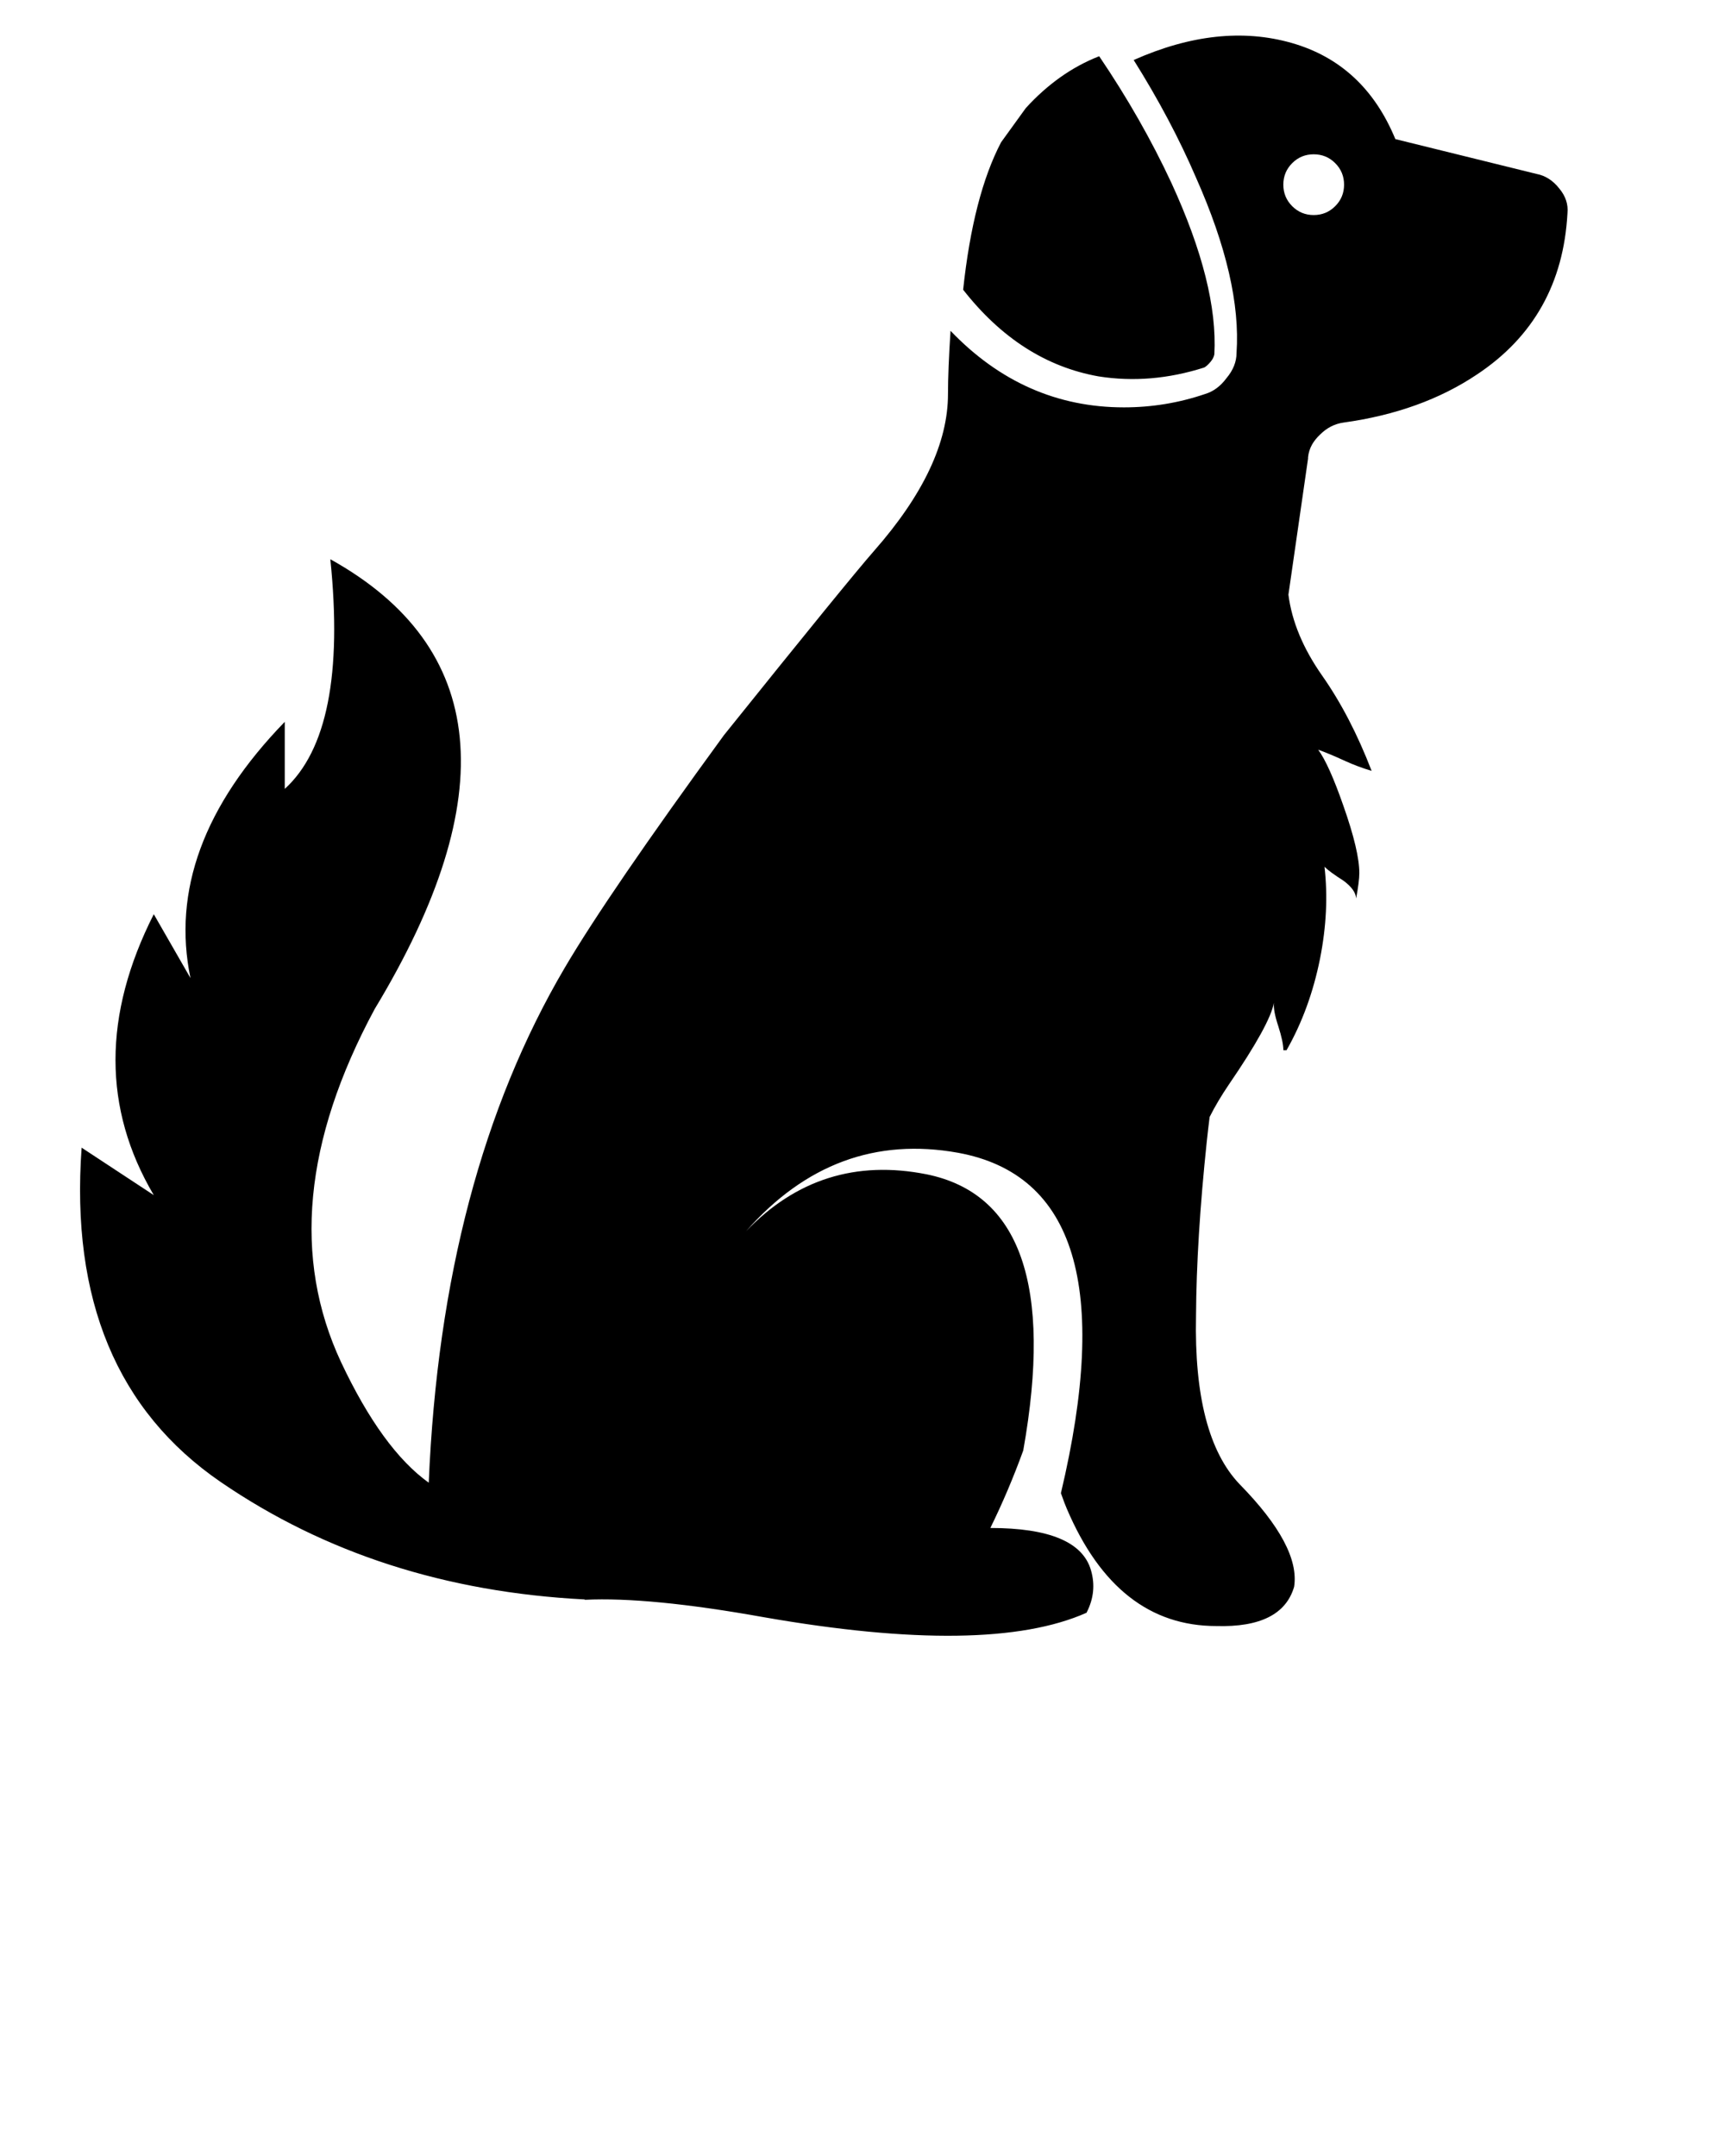
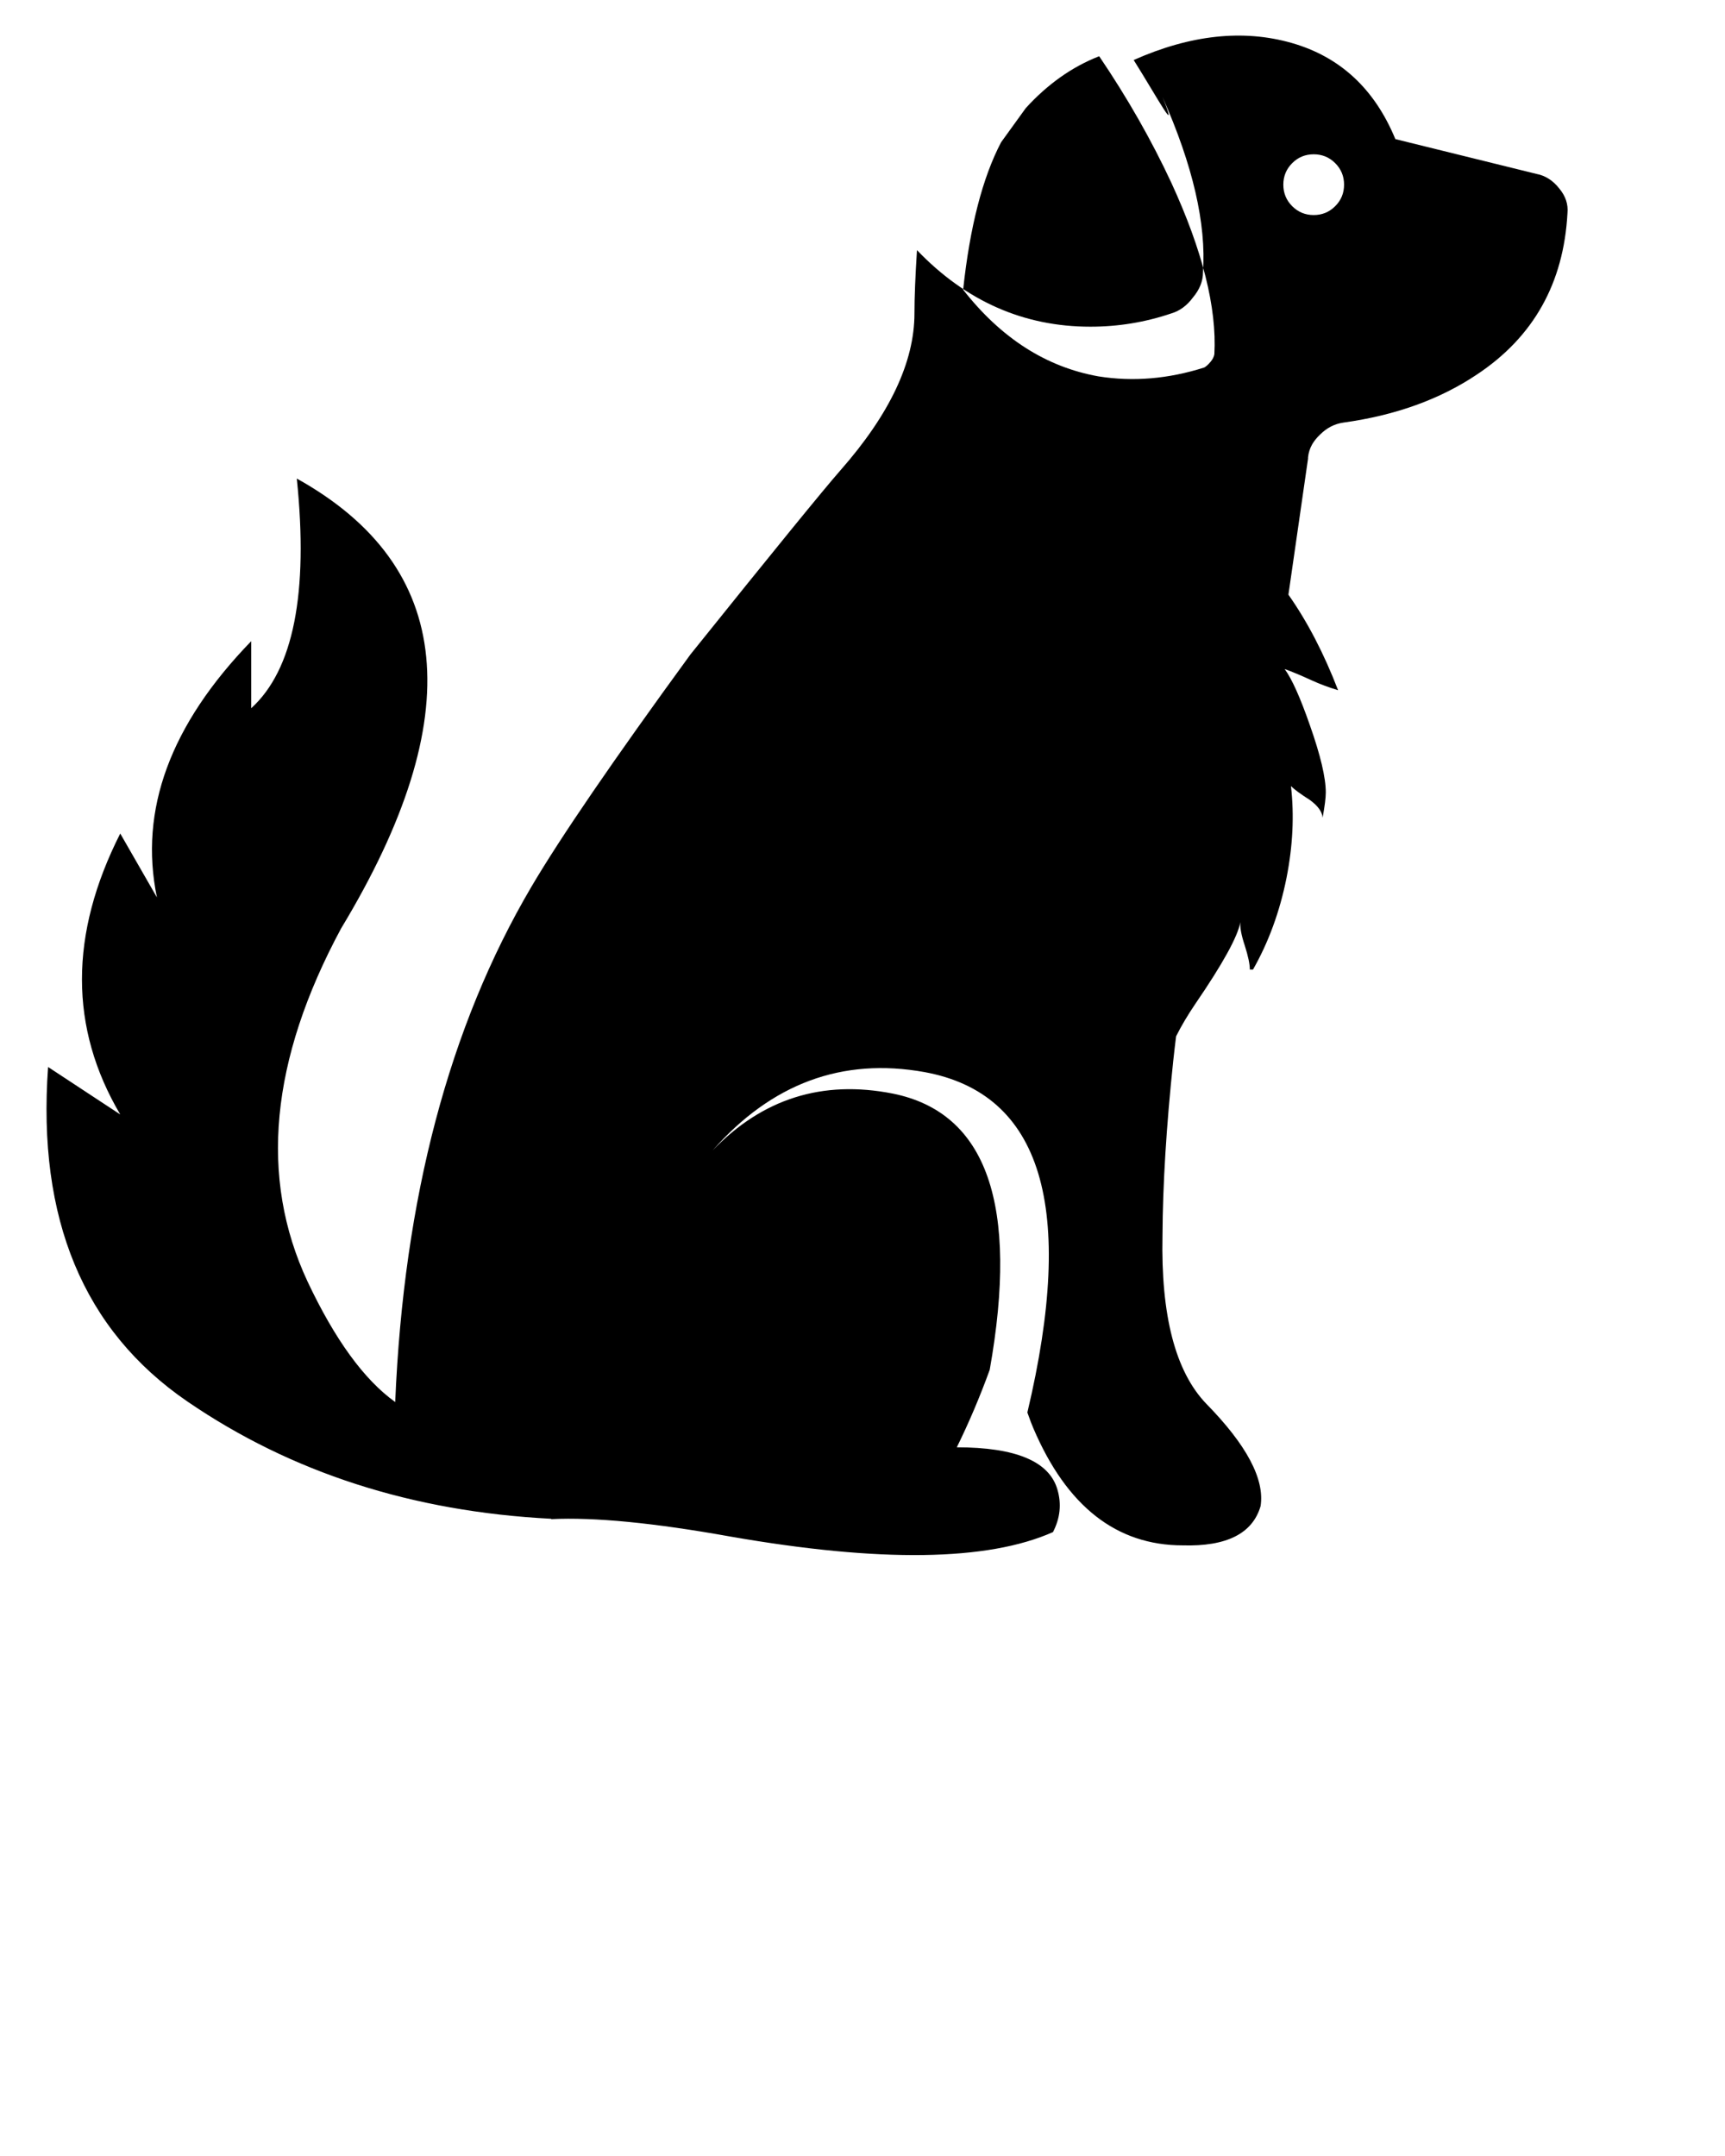
<svg xmlns="http://www.w3.org/2000/svg" xmlns:ns1="http://sodipodi.sourceforge.net/DTD/sodipodi-0.dtd" xmlns:ns2="http://www.inkscape.org/namespaces/inkscape" version="1.1" x="0px" y="0px" viewBox="0 0 100 125" enable-background="new 0 0 100 100" xml:space="preserve" id="svg8" ns1:docname="Dog by Cristiano Zoucas from the Noun Project.svg" ns2:version="0.92.4 (5da689c313, 2019-01-14)">
  <defs id="defs12" />
  <ns1:namedview pagecolor="#ffffff" bordercolor="#666666" borderopacity="1" objecttolerance="10" gridtolerance="10" guidetolerance="10" ns2:pageopacity="0" ns2:pageshadow="2" ns2:window-width="1920" ns2:window-height="1001" id="namedview10" showgrid="false" ns2:zoom="1.888" ns2:cx="50" ns2:cy="62.5" ns2:window-x="-9" ns2:window-y="-9" ns2:window-maximized="1" ns2:current-layer="svg8" />
-   <path fill-rule="evenodd" clip-rule="evenodd" d="M58.034,8.249l1.431-1.981c1.271-1.395,2.689-2.397,4.256-3.008  c1.64,2.421,3.033,4.867,4.183,7.336c1.811,3.938,2.641,7.252,2.494,9.941c-0.024,0.147-0.099,0.294-0.221,0.441  c-0.146,0.171-0.27,0.282-0.367,0.33c-2.078,0.661-4.12,0.832-6.126,0.514c-3.032-0.538-5.649-2.213-7.85-5.025  C56.224,13.152,56.958,10.303,58.034,8.249z M77.403,9.459c-0.343-0.343-0.758-0.513-1.247-0.513c-0.487,0-0.904,0.17-1.246,0.513  c-0.342,0.342-0.514,0.758-0.514,1.248c0,0.489,0.172,0.905,0.514,1.247c0.342,0.343,0.759,0.514,1.246,0.514  c0.489,0,0.904-0.171,1.247-0.514c0.343-0.342,0.514-0.758,0.514-1.247C77.917,10.217,77.746,9.802,77.403,9.459z M65.721,3.48  c3.291-1.462,6.342-1.792,9.152-0.991c2.811,0.802,4.814,2.661,6.017,5.576l8.18,2.018c0.516,0.098,0.954,0.378,1.32,0.843  c0.368,0.44,0.527,0.917,0.478,1.431c-0.219,4.06-1.968,7.178-5.246,9.354c-2.151,1.443-4.731,2.373-7.741,2.789  c-0.513,0.073-0.964,0.306-1.356,0.696c-0.189,0.178-0.342,0.368-0.459,0.569c-0.132,0.235-0.211,0.486-0.238,0.752v0.073  l-1.137,7.888c0.199,1.552,0.849,3.111,1.944,4.677c1.103,1.568,2.062,3.416,2.879,5.539c-0.539-0.162-1.045-0.351-1.521-0.568  c-0.636-0.292-1.162-0.513-1.577-0.66c0.415,0.562,0.905,1.651,1.466,3.265c0.612,1.736,0.919,3.031,0.919,3.89  c0,0.317-0.063,0.806-0.184,1.465c-0.024-0.342-0.27-0.684-0.735-1.026c-0.538-0.342-0.904-0.61-1.1-0.807  c0.195,1.688,0.11,3.46-0.257,5.32c-0.391,1.955-1.039,3.729-1.944,5.318h-0.183c0-0.319-0.098-0.782-0.294-1.395  c-0.195-0.588-0.281-1.038-0.256-1.355c-0.147,0.831-1.015,2.408-2.605,4.731c-0.443,0.653-0.816,1.281-1.12,1.888  c-0.06,0.477-0.113,0.946-0.164,1.414c-0.4,3.789-0.608,7.165-0.624,10.123c-0.098,4.647,0.748,7.9,2.532,9.76  c2.348,2.397,3.399,4.377,3.154,5.942c-0.465,1.59-1.97,2.348-4.513,2.275c-3.839,0-6.726-2.263-8.657-6.785  c-0.083-0.187-0.199-0.493-0.349-0.919c2.824-11.91,0.839-18.488-5.962-19.735c-4.77-0.858-8.865,0.658-12.289,4.547  c2.886-3.008,6.372-4.108,10.456-3.3c5.445,1.103,7.316,6.439,5.612,16.013c-0.574,1.582-1.211,3.077-1.908,4.494  c3.424,0,5.368,0.818,5.835,2.455c0.243,0.834,0.157,1.652-0.259,2.46c-3.791,1.688-10.027,1.774-18.709,0.258  c-4.429-0.795-7.888-1.13-10.381-1.009v-0.021c-8.048-0.412-15.078-2.682-21.095-6.803c-6.016-4.123-8.706-10.585-8.07-19.39  l4.183,2.752c-2.959-5.015-2.959-10.444,0-16.288l2.127,3.704c-1.051-5.062,0.771-10.014,5.466-14.857v3.888  c2.446-2.224,3.327-6.664,2.642-13.315c9.146,5.087,10.003,13.781,2.568,26.083c-4.109,7.632-4.757,14.455-1.945,20.471  c1.586,3.366,3.28,5.696,5.082,6.987c0.495-11.813,3.125-21.768,7.888-29.862c1.682-2.859,4.757-7.353,9.226-13.48  c4.807-5.989,7.705-9.547,8.695-10.676c2.86-3.252,4.292-6.285,4.292-9.098c0-0.93,0.049-2.152,0.147-3.668  c2.836,2.959,6.187,4.438,10.052,4.438c1.613,0,3.179-0.256,4.694-0.771c0.489-0.146,0.905-0.453,1.247-0.917  c0.392-0.464,0.587-0.954,0.587-1.467c0.195-2.813-0.587-6.2-2.348-10.163C68.372,8.061,67.168,5.787,65.721,3.48z" id="path2" />
+   <path fill-rule="evenodd" clip-rule="evenodd" d="M58.034,8.249l1.431-1.981c1.271-1.395,2.689-2.397,4.256-3.008  c1.64,2.421,3.033,4.867,4.183,7.336c1.811,3.938,2.641,7.252,2.494,9.941c-0.024,0.147-0.099,0.294-0.221,0.441  c-0.146,0.171-0.27,0.282-0.367,0.33c-2.078,0.661-4.12,0.832-6.126,0.514c-3.032-0.538-5.649-2.213-7.85-5.025  C56.224,13.152,56.958,10.303,58.034,8.249z M77.403,9.459c-0.343-0.343-0.758-0.513-1.247-0.513c-0.487,0-0.904,0.17-1.246,0.513  c-0.342,0.342-0.514,0.758-0.514,1.248c0,0.489,0.172,0.905,0.514,1.247c0.342,0.343,0.759,0.514,1.246,0.514  c0.489,0,0.904-0.171,1.247-0.514c0.343-0.342,0.514-0.758,0.514-1.247C77.917,10.217,77.746,9.802,77.403,9.459z M65.721,3.48  c3.291-1.462,6.342-1.792,9.152-0.991c2.811,0.802,4.814,2.661,6.017,5.576l8.18,2.018c0.516,0.098,0.954,0.378,1.32,0.843  c0.368,0.44,0.527,0.917,0.478,1.431c-0.219,4.06-1.968,7.178-5.246,9.354c-2.151,1.443-4.731,2.373-7.741,2.789  c-0.513,0.073-0.964,0.306-1.356,0.696c-0.189,0.178-0.342,0.368-0.459,0.569c-0.132,0.235-0.211,0.486-0.238,0.752v0.073  l-1.137,7.888c1.103,1.568,2.062,3.416,2.879,5.539c-0.539-0.162-1.045-0.351-1.521-0.568  c-0.636-0.292-1.162-0.513-1.577-0.66c0.415,0.562,0.905,1.651,1.466,3.265c0.612,1.736,0.919,3.031,0.919,3.89  c0,0.317-0.063,0.806-0.184,1.465c-0.024-0.342-0.27-0.684-0.735-1.026c-0.538-0.342-0.904-0.61-1.1-0.807  c0.195,1.688,0.11,3.46-0.257,5.32c-0.391,1.955-1.039,3.729-1.944,5.318h-0.183c0-0.319-0.098-0.782-0.294-1.395  c-0.195-0.588-0.281-1.038-0.256-1.355c-0.147,0.831-1.015,2.408-2.605,4.731c-0.443,0.653-0.816,1.281-1.12,1.888  c-0.06,0.477-0.113,0.946-0.164,1.414c-0.4,3.789-0.608,7.165-0.624,10.123c-0.098,4.647,0.748,7.9,2.532,9.76  c2.348,2.397,3.399,4.377,3.154,5.942c-0.465,1.59-1.97,2.348-4.513,2.275c-3.839,0-6.726-2.263-8.657-6.785  c-0.083-0.187-0.199-0.493-0.349-0.919c2.824-11.91,0.839-18.488-5.962-19.735c-4.77-0.858-8.865,0.658-12.289,4.547  c2.886-3.008,6.372-4.108,10.456-3.3c5.445,1.103,7.316,6.439,5.612,16.013c-0.574,1.582-1.211,3.077-1.908,4.494  c3.424,0,5.368,0.818,5.835,2.455c0.243,0.834,0.157,1.652-0.259,2.46c-3.791,1.688-10.027,1.774-18.709,0.258  c-4.429-0.795-7.888-1.13-10.381-1.009v-0.021c-8.048-0.412-15.078-2.682-21.095-6.803c-6.016-4.123-8.706-10.585-8.07-19.39  l4.183,2.752c-2.959-5.015-2.959-10.444,0-16.288l2.127,3.704c-1.051-5.062,0.771-10.014,5.466-14.857v3.888  c2.446-2.224,3.327-6.664,2.642-13.315c9.146,5.087,10.003,13.781,2.568,26.083c-4.109,7.632-4.757,14.455-1.945,20.471  c1.586,3.366,3.28,5.696,5.082,6.987c0.495-11.813,3.125-21.768,7.888-29.862c1.682-2.859,4.757-7.353,9.226-13.48  c4.807-5.989,7.705-9.547,8.695-10.676c2.86-3.252,4.292-6.285,4.292-9.098c0-0.93,0.049-2.152,0.147-3.668  c2.836,2.959,6.187,4.438,10.052,4.438c1.613,0,3.179-0.256,4.694-0.771c0.489-0.146,0.905-0.453,1.247-0.917  c0.392-0.464,0.587-0.954,0.587-1.467c0.195-2.813-0.587-6.2-2.348-10.163C68.372,8.061,67.168,5.787,65.721,3.48z" id="path2" />
</svg>